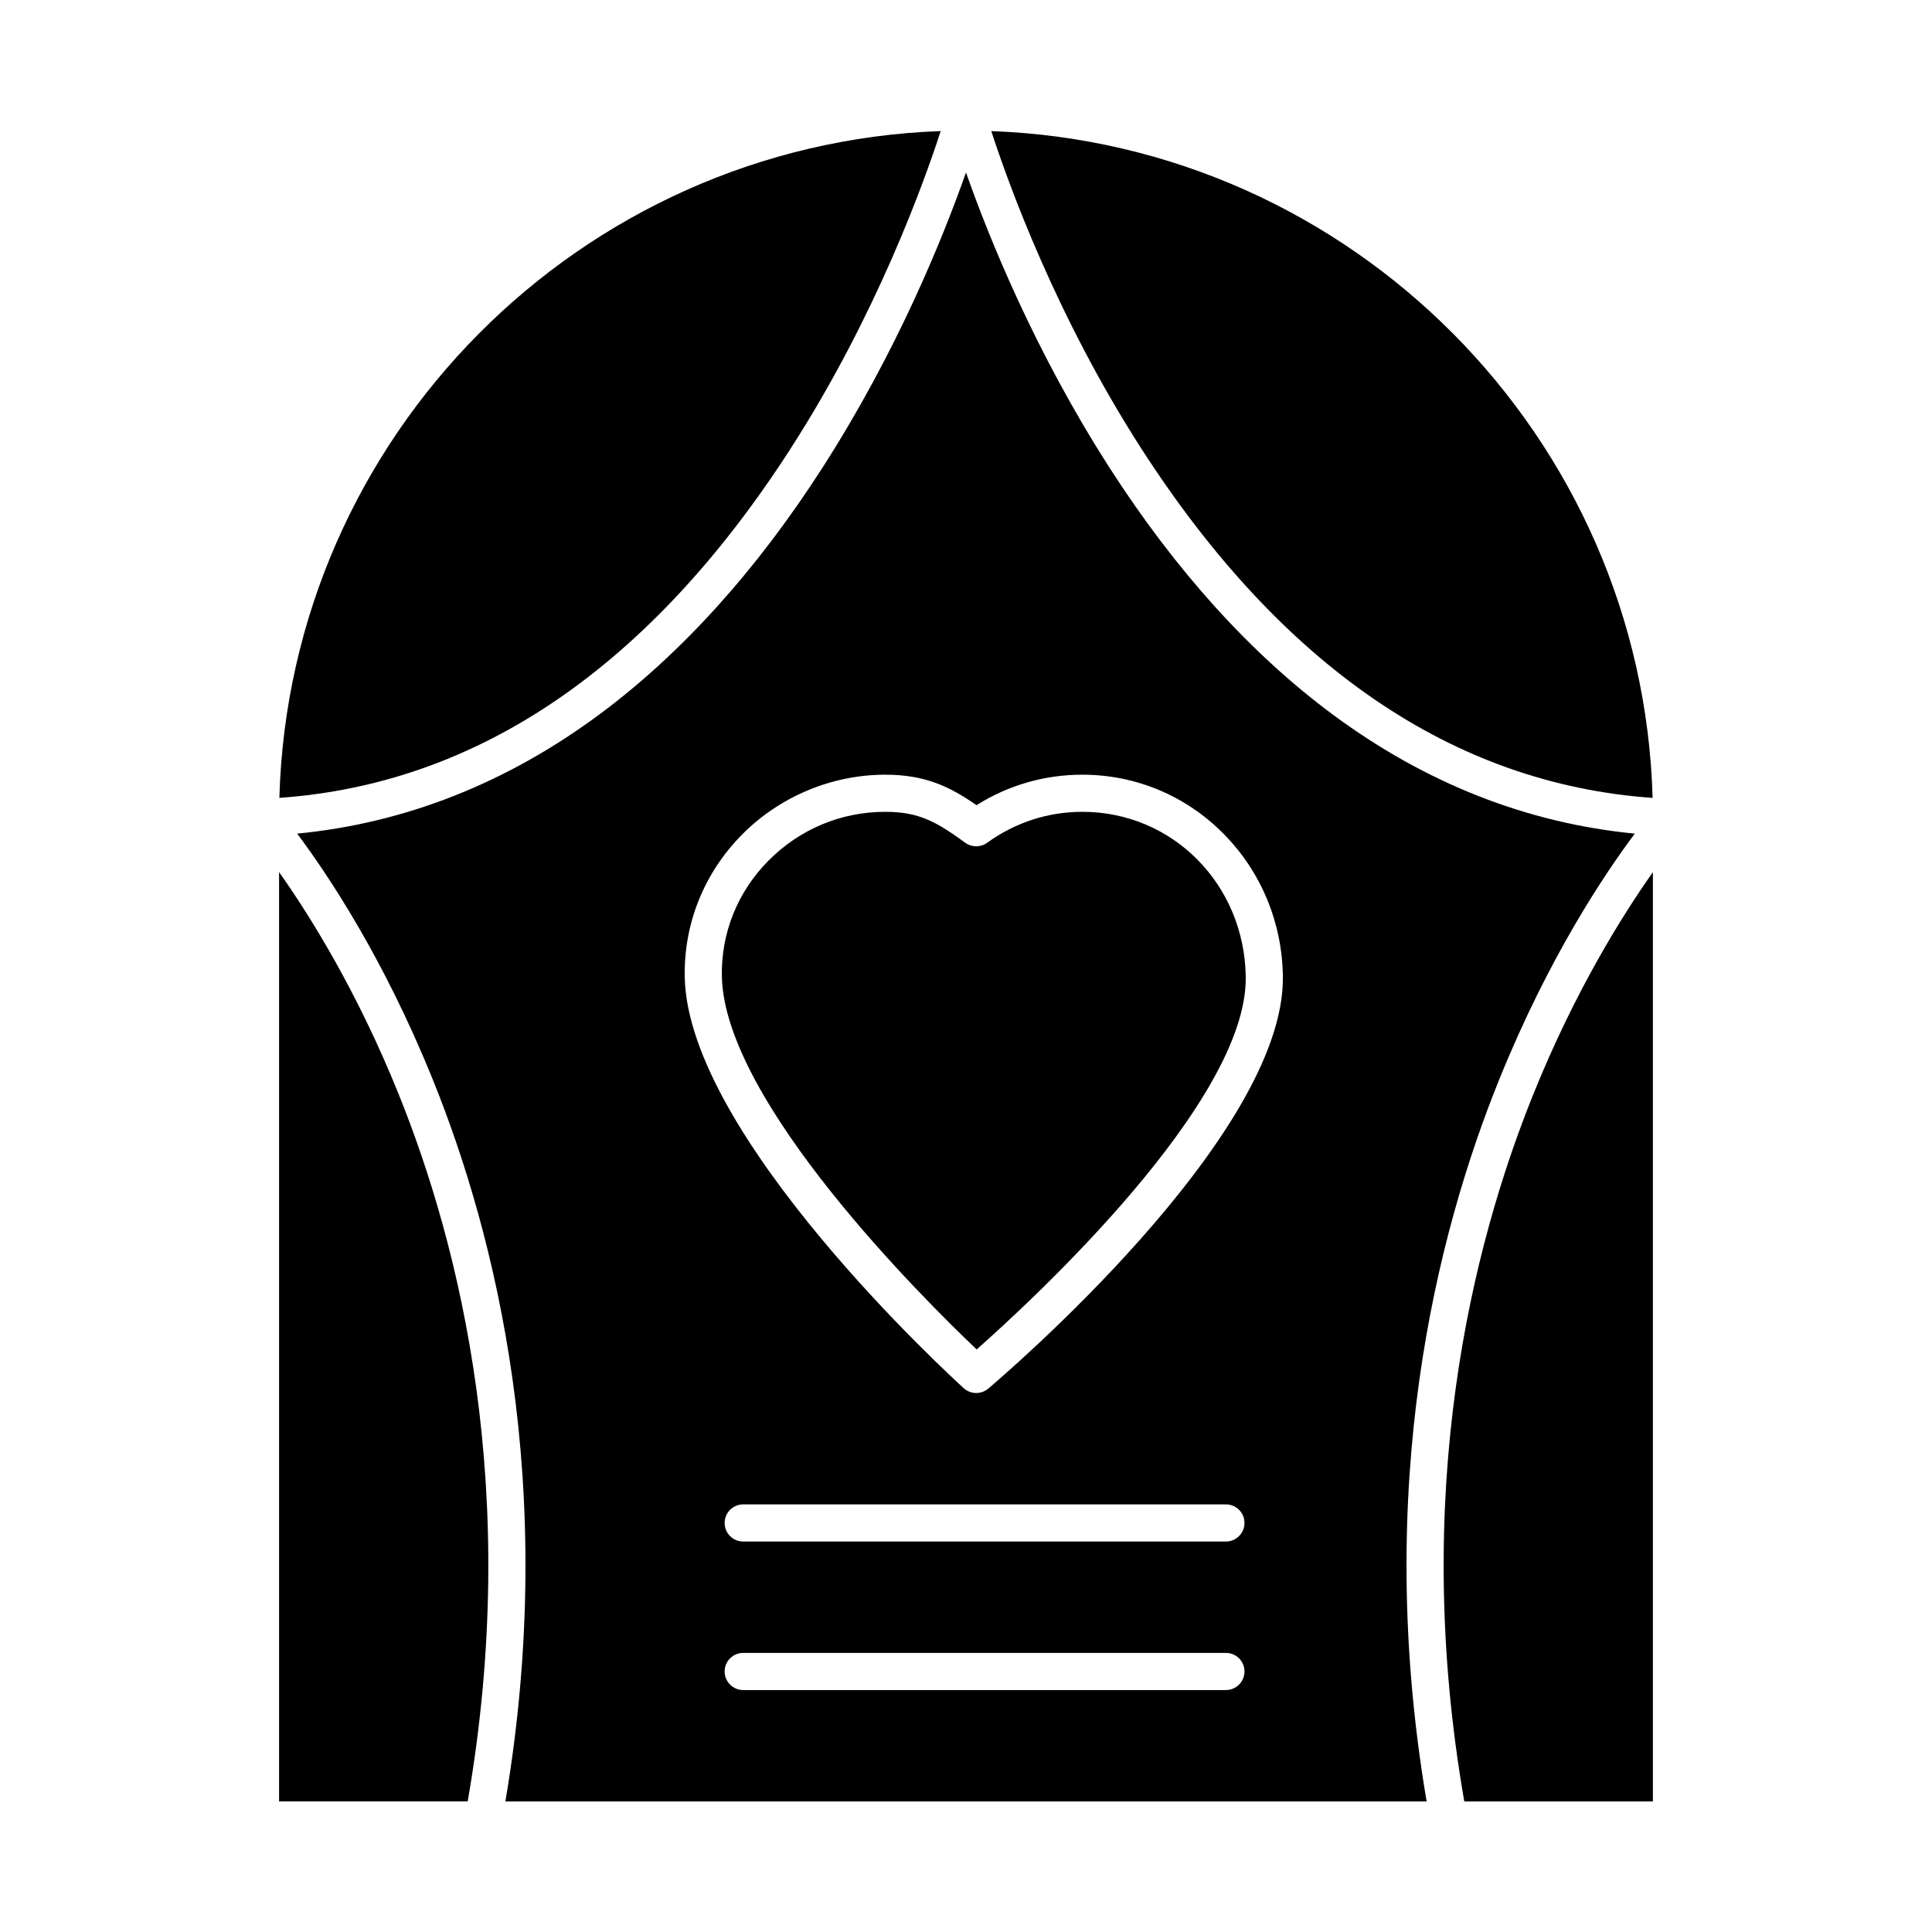
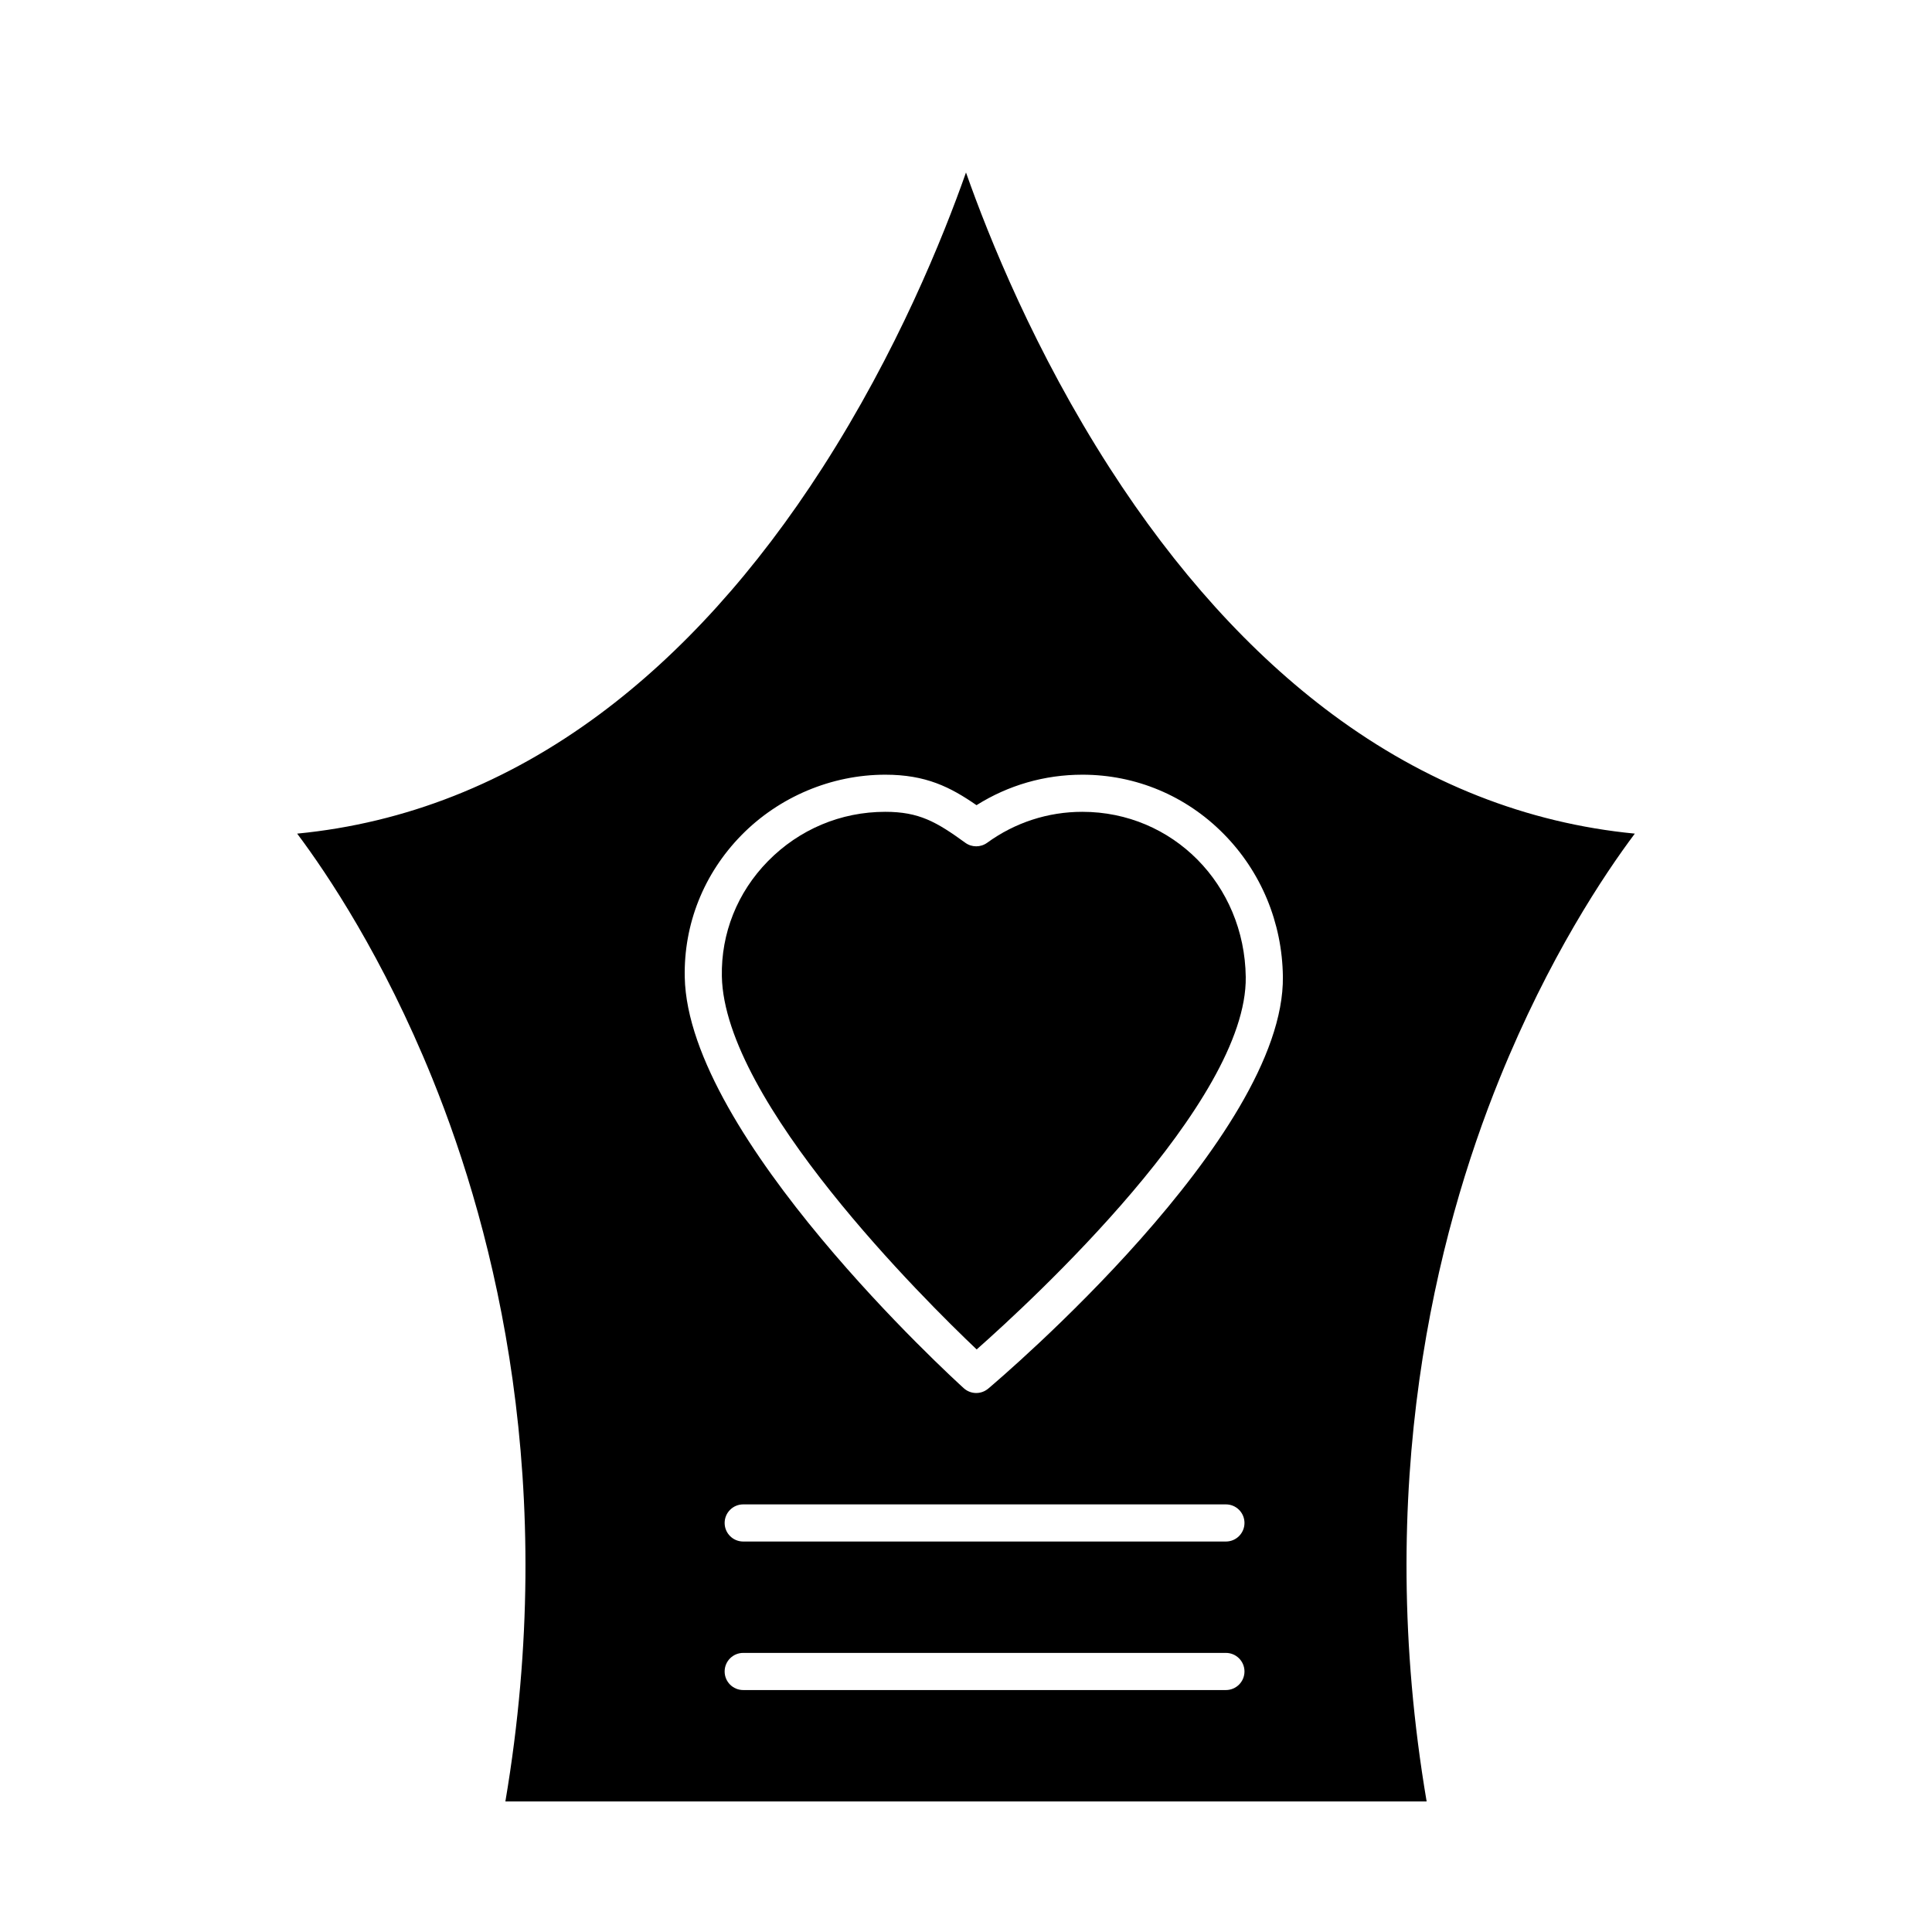
<svg xmlns="http://www.w3.org/2000/svg" fill="#000000" width="800px" height="800px" version="1.1" viewBox="144 144 512 512">
  <g>
-     <path d="m581.96 355.45c-2.695-95.754-79.695-173.23-175.26-176.71 4.555 14.016 17.207 49.098 39.754 84.125 37.188 57.762 82.75 88.887 135.5 92.586z" />
-     <path d="m353.67 262.65c22.5-35.008 35.09-69.941 39.625-83.918-95.562 3.477-172.57 80.957-175.26 176.71 52.82-3.703 98.43-34.898 135.64-92.793z" />
    <path d="m430.84 359.14c-9.113 0-17.844 2.836-25.238 8.207-1.727 1.25-4.059 1.25-5.781 0-7.684-5.578-12.281-8.207-21.219-8.207-11.777 0-22.824 4.652-31.102 13.094-8.094 8.254-12.426 19.094-12.199 30.523 0.66 33.242 53.824 85.848 67.527 98.859 14.488-12.809 71.746-65.555 71.309-98.695-0.324-24.551-19.344-43.781-43.297-43.781z" />
-     <path d="m217.96 375.12v246.27h49.984c14.246-81.957-2.004-147.09-18.34-187.54-11.027-27.301-23.539-47.277-31.645-58.738z" />
    <path d="m541.44 429.76c13.012-32.082 27.742-54.082 35.805-64.84-28.637-2.777-55.555-13.391-80.133-31.621-21.66-16.066-41.531-38.047-59.062-65.328-19.789-30.789-31.969-60.973-38.051-78.262-6.086 17.285-18.266 47.473-38.051 78.262-17.531 27.281-37.406 49.262-59.062 65.328-24.578 18.23-51.492 28.848-80.133 31.621 8.059 10.754 22.793 32.758 35.805 64.84 16.805 41.434 33.539 107.98 19.375 191.64h244.14c-14.176-83.656 2.562-150.2 19.367-191.64zm-72.562 162.12h-127.92c-2.719 0-4.922-2.203-4.922-4.922s2.203-4.922 4.922-4.922h127.92c2.719 0 4.922 2.203 4.922 4.922-0.004 2.719-2.203 4.922-4.922 4.922zm0-39.359h-127.92c-2.719 0-4.922-2.203-4.922-4.922s2.203-4.922 4.922-4.922h127.92c2.719 0 4.922 2.203 4.922 4.922-0.004 2.719-2.203 4.922-4.922 4.922zm-62.996-40.52c-0.918 0.773-2.043 1.16-3.172 1.16-1.184 0-2.367-0.426-3.305-1.273-2.984-2.707-73.105-66.762-73.941-108.93-0.281-14.094 5.051-27.449 15.008-37.609 9.996-10.195 23.895-16.047 38.129-16.047 10.742 0 17.219 3.254 24.184 8.078 8.418-5.297 18.047-8.078 28.055-8.078 14.164 0 27.473 5.578 37.465 15.711 9.918 10.055 15.484 23.473 15.672 37.781 0.562 42.371-74.883 106.5-78.094 109.21z" />
-     <path d="m550.39 433.87c-16.336 40.441-32.586 105.57-18.34 187.53h49.984v-246.27c-8.105 11.461-20.613 31.438-31.645 58.742z" />
  </g>
</svg>